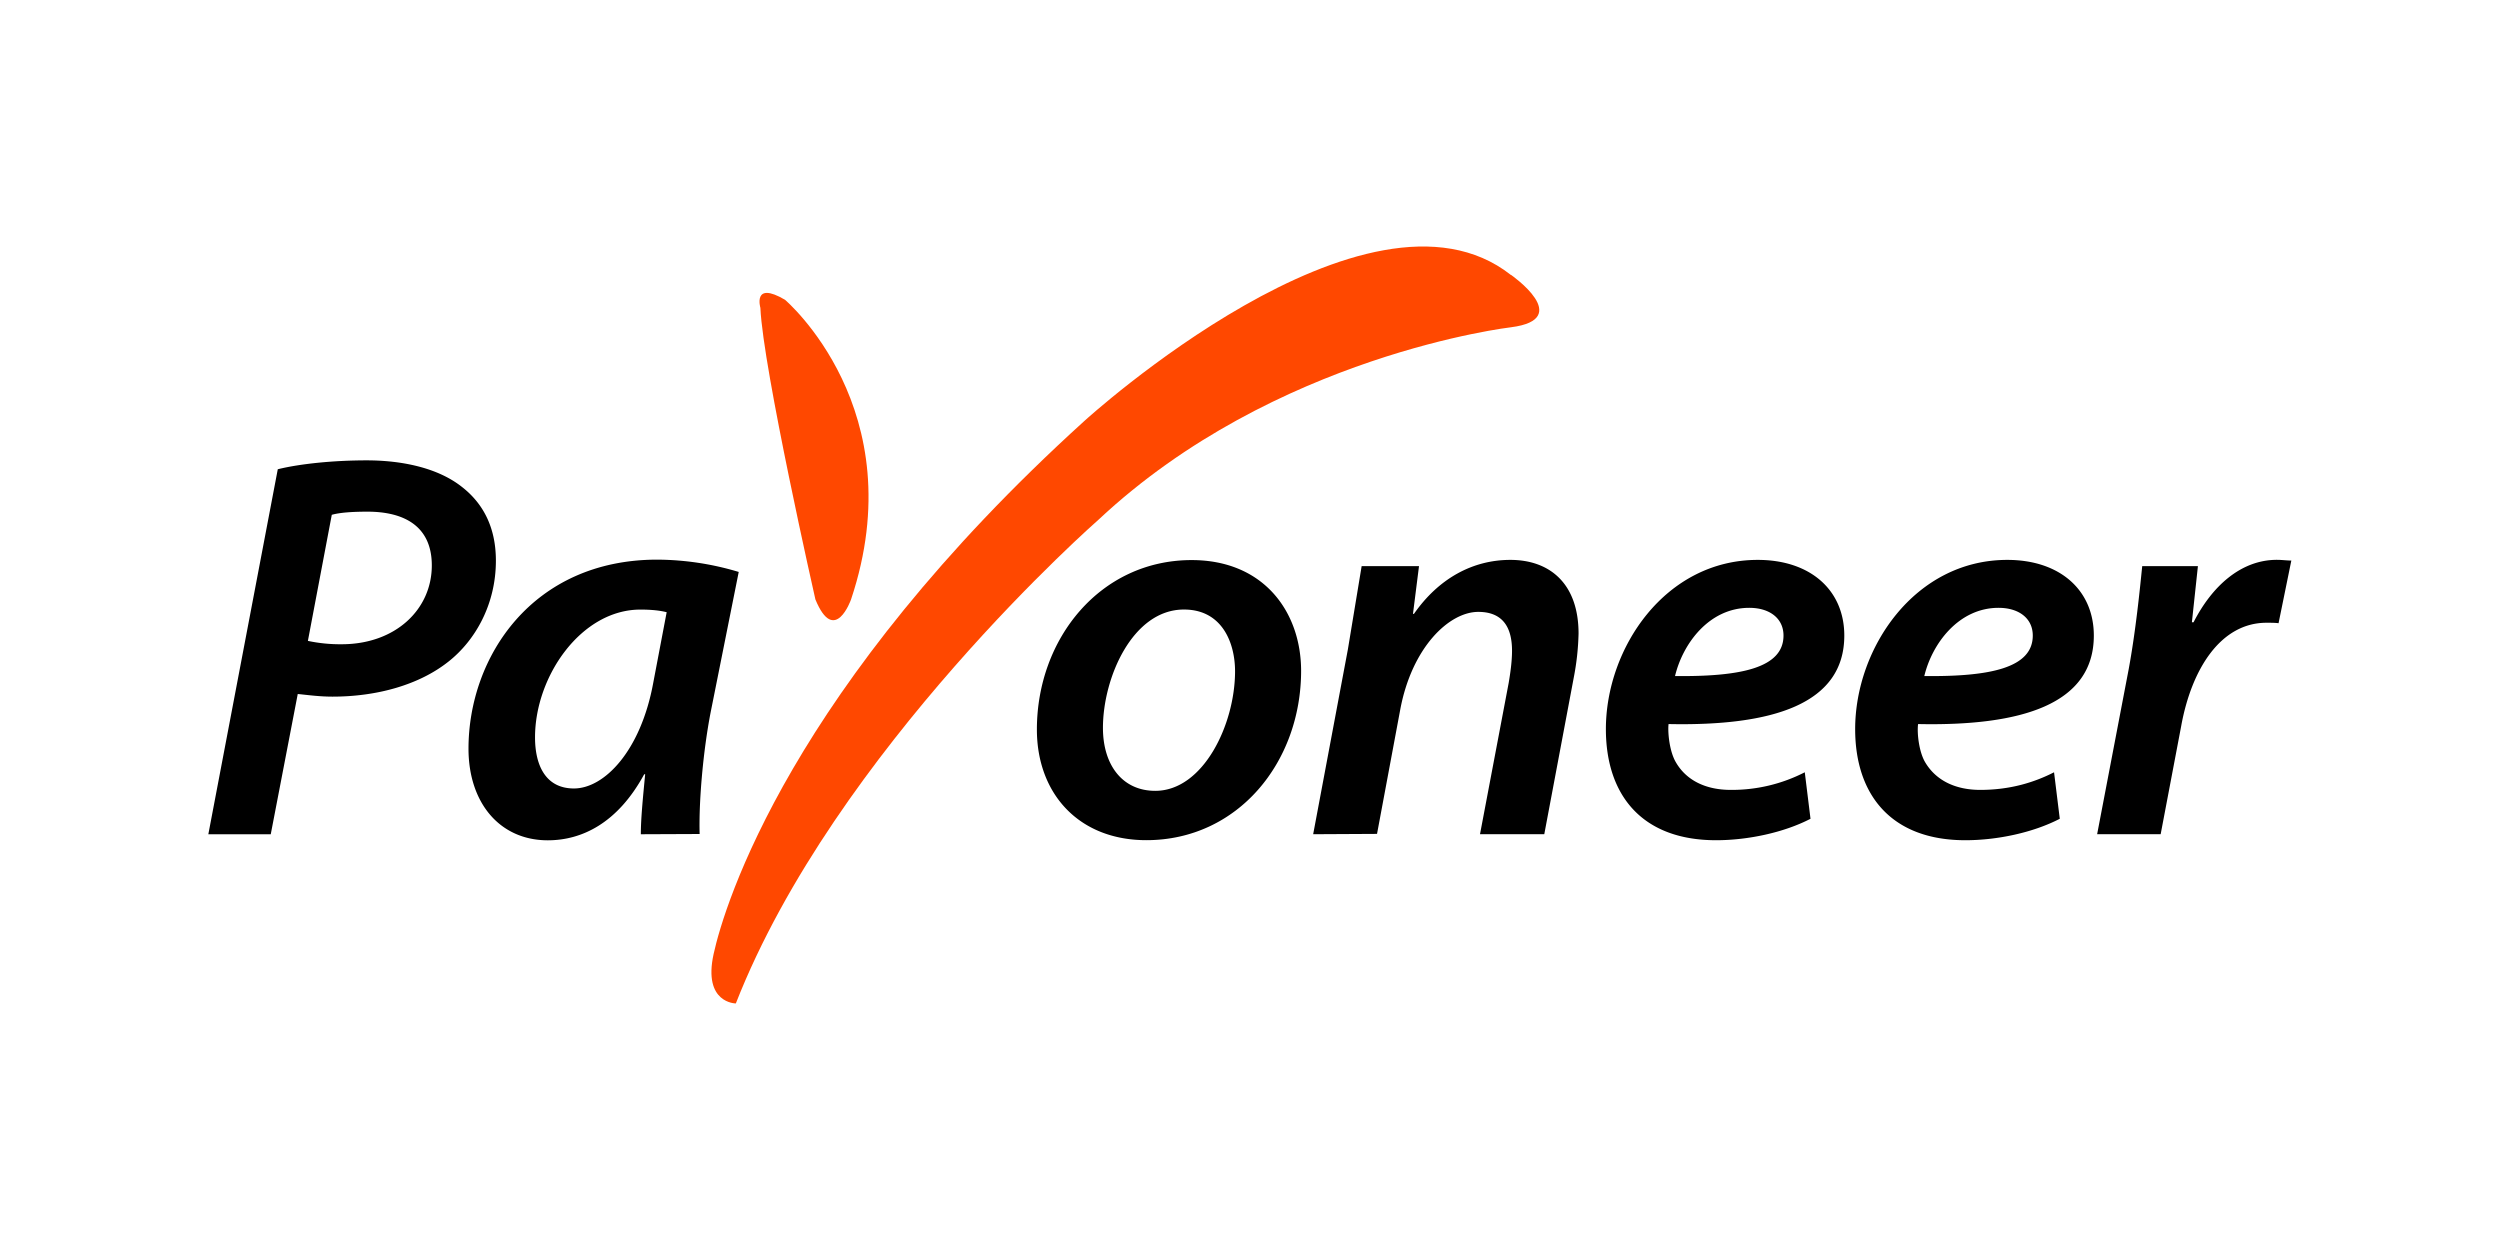
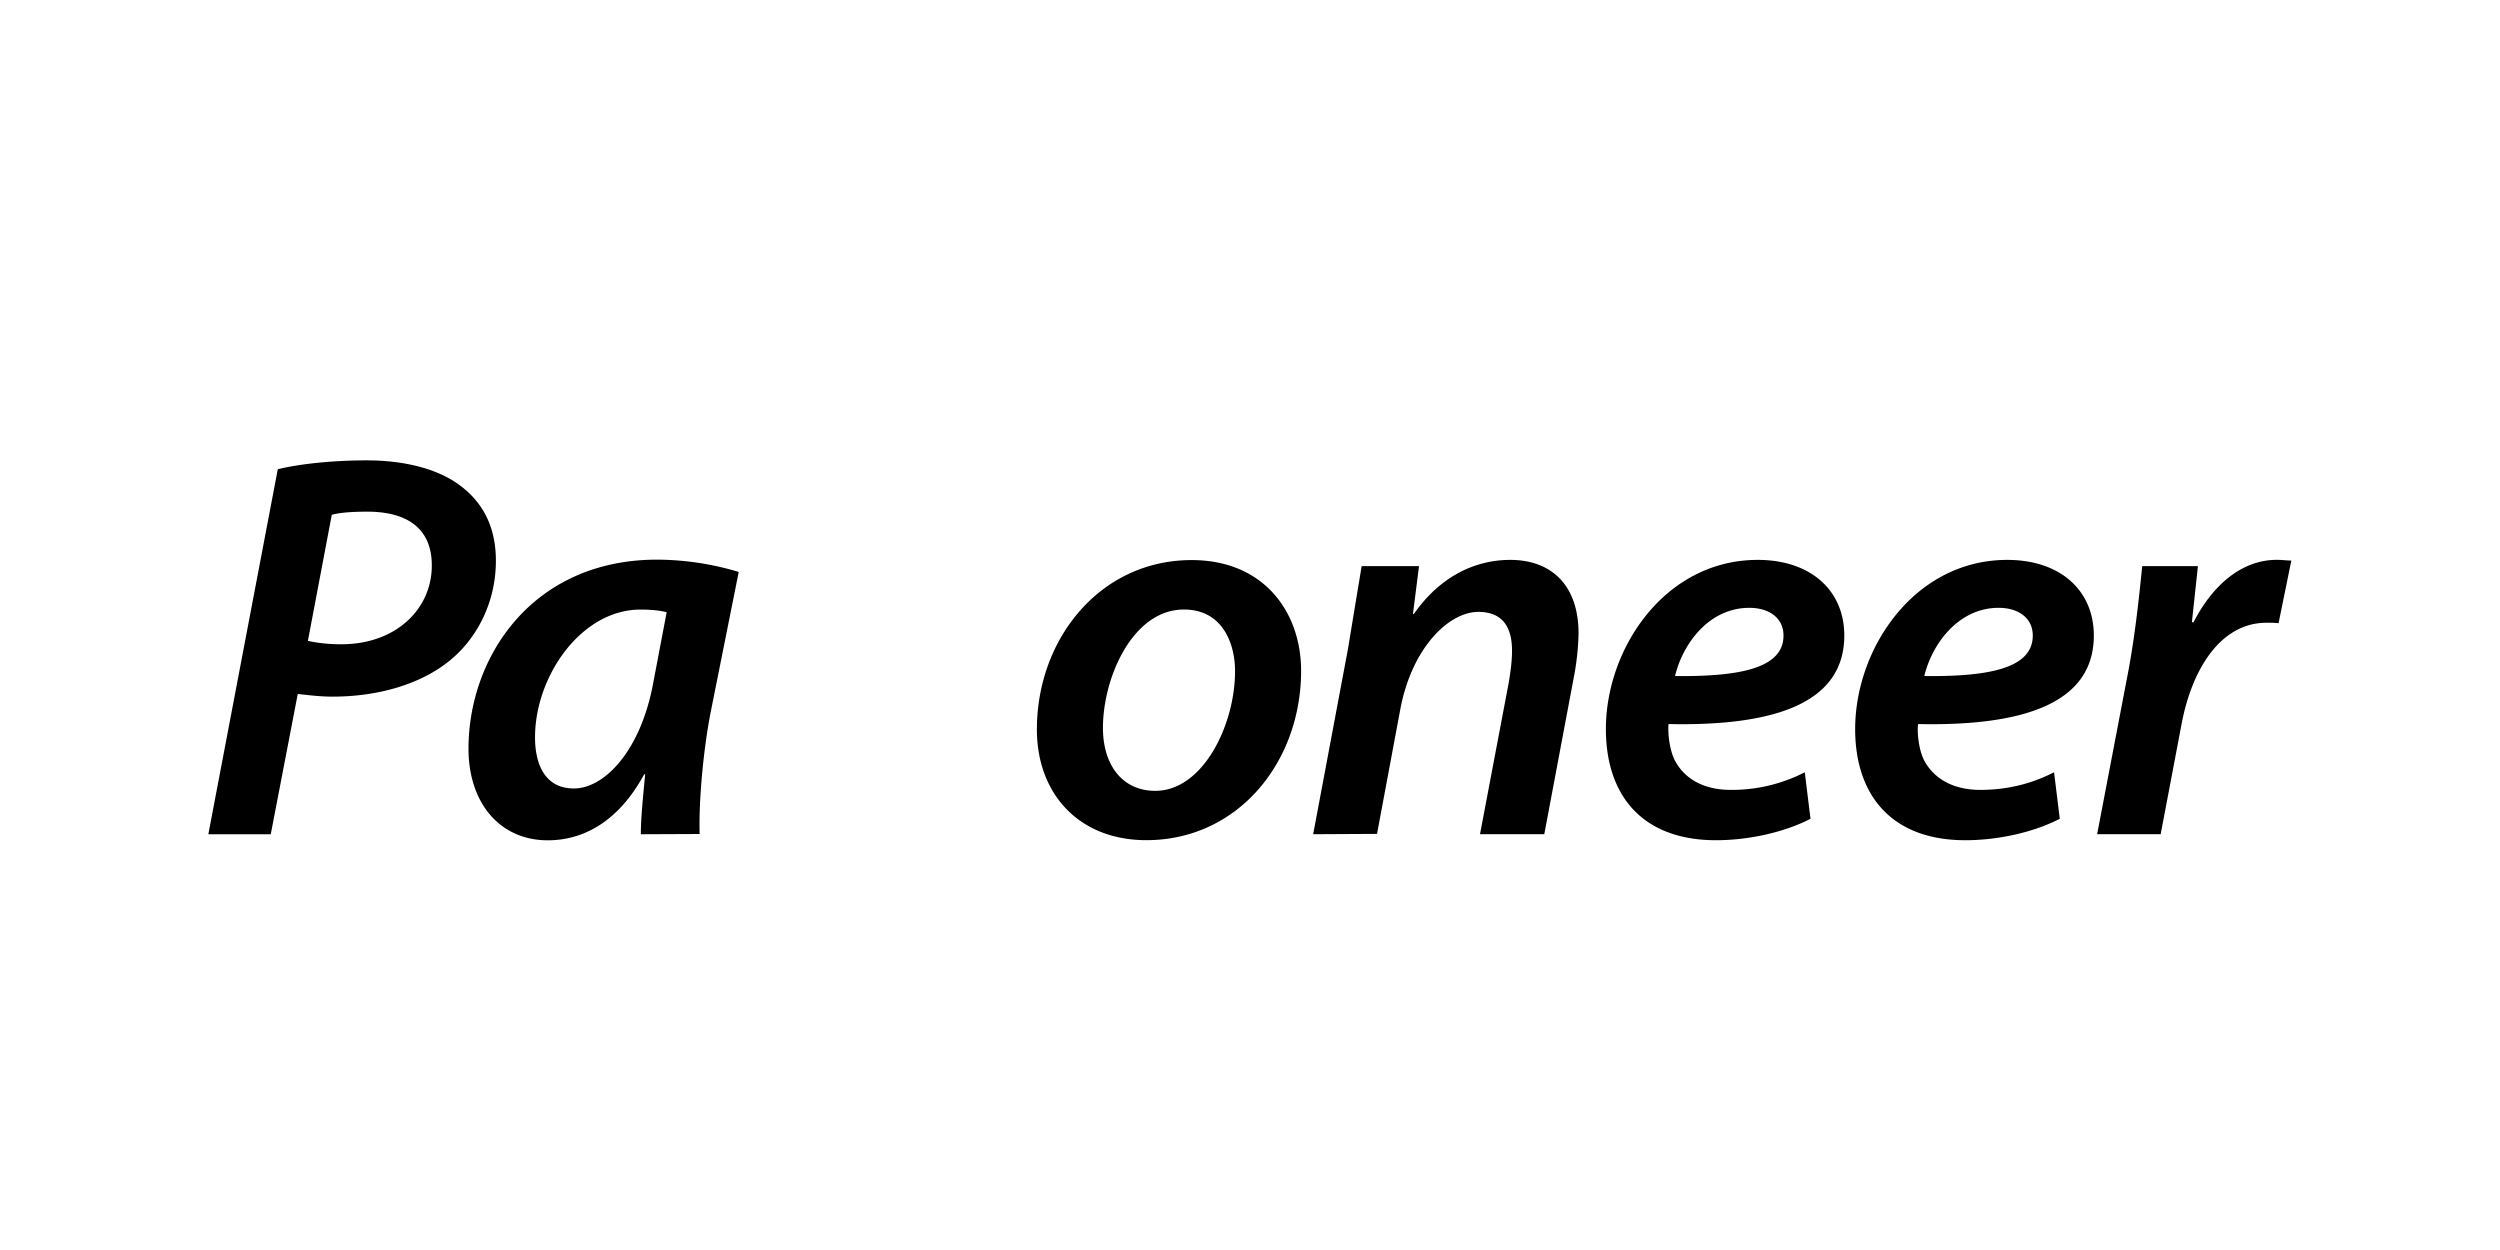
<svg xmlns="http://www.w3.org/2000/svg" width="120" height="60" viewBox="0 0 90 45">
  <style>
    path:nth-child(1) {
      fill: black;
    }
    @media (prefers-color-scheme: dark) {
        path:nth-child(3) { fill: white; }
    }
</style>
-   <path d="M27.374 11.087c.095 2.178 1.98 10.492 1.98 10.492.694 1.684 1.284 0 1.284 0 2.282-6.83-2.378-10.787-2.378-10.787-1.18-.694-.885.295-.885.295M54.4 9.898s2.282 1.588 0 1.883c0 0-8.514.99-14.85 6.925 0 0-9.494 8.314-13.06 17.418 0 0-1.19 0-.8-1.78s2.768-9.598 13.356-19.197c0 0 10.197-9.303 15.344-5.25" class="A" fill="#ff4800" />
  <path d="M11.084 23.072a5.58 5.58 0 0 0 1.215.121c1.935 0 3.246-1.25 3.246-2.838 0-1.423-1.007-1.935-2.317-1.935-.573 0-1.007.035-1.284.113zM10 16.893c.807-.2 2.022-.32 3.2-.32 1.25 0 2.55.26 3.428.955.772.6 1.224 1.467 1.224 2.656 0 1.58-.746 2.873-1.7 3.628-1.067.85-2.595 1.267-4.183 1.267-.477 0-.894-.06-1.25-.095l-.972 5.05H7.5zm14 5.147c-.234-.06-.538-.095-.946-.095-2.126 0-3.793 2.395-3.793 4.6 0 1.007.382 1.84 1.4 1.84 1.093 0 2.404-1.345 2.855-3.8zm-.93 7.993c0-.573.078-1.345.156-2.16h-.035c-.955 1.762-2.248 2.378-3.47 2.378-1.727 0-2.855-1.345-2.855-3.3 0-3.3 2.3-6.804 6.795-6.804a10.33 10.33 0 0 1 2.933.443l-1.007 5.034c-.278 1.423-.434 3.254-.4 4.4zm16.636-3.828c0 1.328.694 2.265 1.883 2.265 1.727 0 2.873-2.387 2.873-4.305 0-1-.45-2.222-1.84-2.222-1.85 0-2.916 2.456-2.916 4.26m7.134-2.057c0 3.3-2.282 6.1-5.572 6.1-2.44 0-3.94-1.684-3.94-3.983 0-3.272 2.282-6.1 5.572-6.1 2.595 0 3.94 1.866 3.94 3.992m.434 5.877l1.25-6.656.495-2.994h2.065l-.217 1.718h.035c.894-1.284 2.126-1.944 3.47-1.944 1.4 0 2.456.833 2.456 2.656a9.35 9.35 0 0 1-.174 1.588l-1.06 5.632H53.28l1.033-5.45c.06-.356.12-.772.12-1.154 0-.807-.304-1.4-1.215-1.4-1.05 0-2.395 1.276-2.812 3.532l-.833 4.46zm15.7-8.15c-1.45 0-2.395 1.293-2.673 2.456 2.378.026 3.905-.295 3.905-1.458 0-.616-.495-.998-1.232-.998m2.204 7.594c-.955.495-2.248.772-3.4.772-2.682 0-3.966-1.64-3.966-4 0-2.916 2.135-6.092 5.467-6.092 1.9 0 3.116 1.093 3.116 2.725 0 2.473-2.595 3.263-6.327 3.185-.035.338.043 1 .26 1.37.373.65 1.067 1 1.98 1a5.74 5.74 0 0 0 2.664-.634zm6.77-7.594c-1.44 0-2.395 1.293-2.673 2.456 2.378.026 3.905-.295 3.905-1.458 0-.616-.495-.998-1.232-.998m2.204 7.594c-.955.495-2.24.772-3.4.772-2.673 0-3.966-1.64-3.966-4 0-2.916 2.144-6.092 5.476-6.092 1.9 0 3.116 1.093 3.116 2.725 0 2.473-2.604 3.263-6.327 3.185-.043.338.035 1 .252 1.37.382.65 1.076 1 1.987 1 1.093 0 1.96-.278 2.656-.634zm1.345.555l1.137-5.945c.252-1.37.4-2.855.486-3.706h2.005l-.217 2.022h.06c.66-1.293 1.7-2.248 3-2.248.182 0 .356.026.52.026l-.46 2.256c-.12-.017-.278-.017-.434-.017-1.65 0-2.7 1.666-3.072 3.723l-.738 3.888zm0 0" />
</svg>